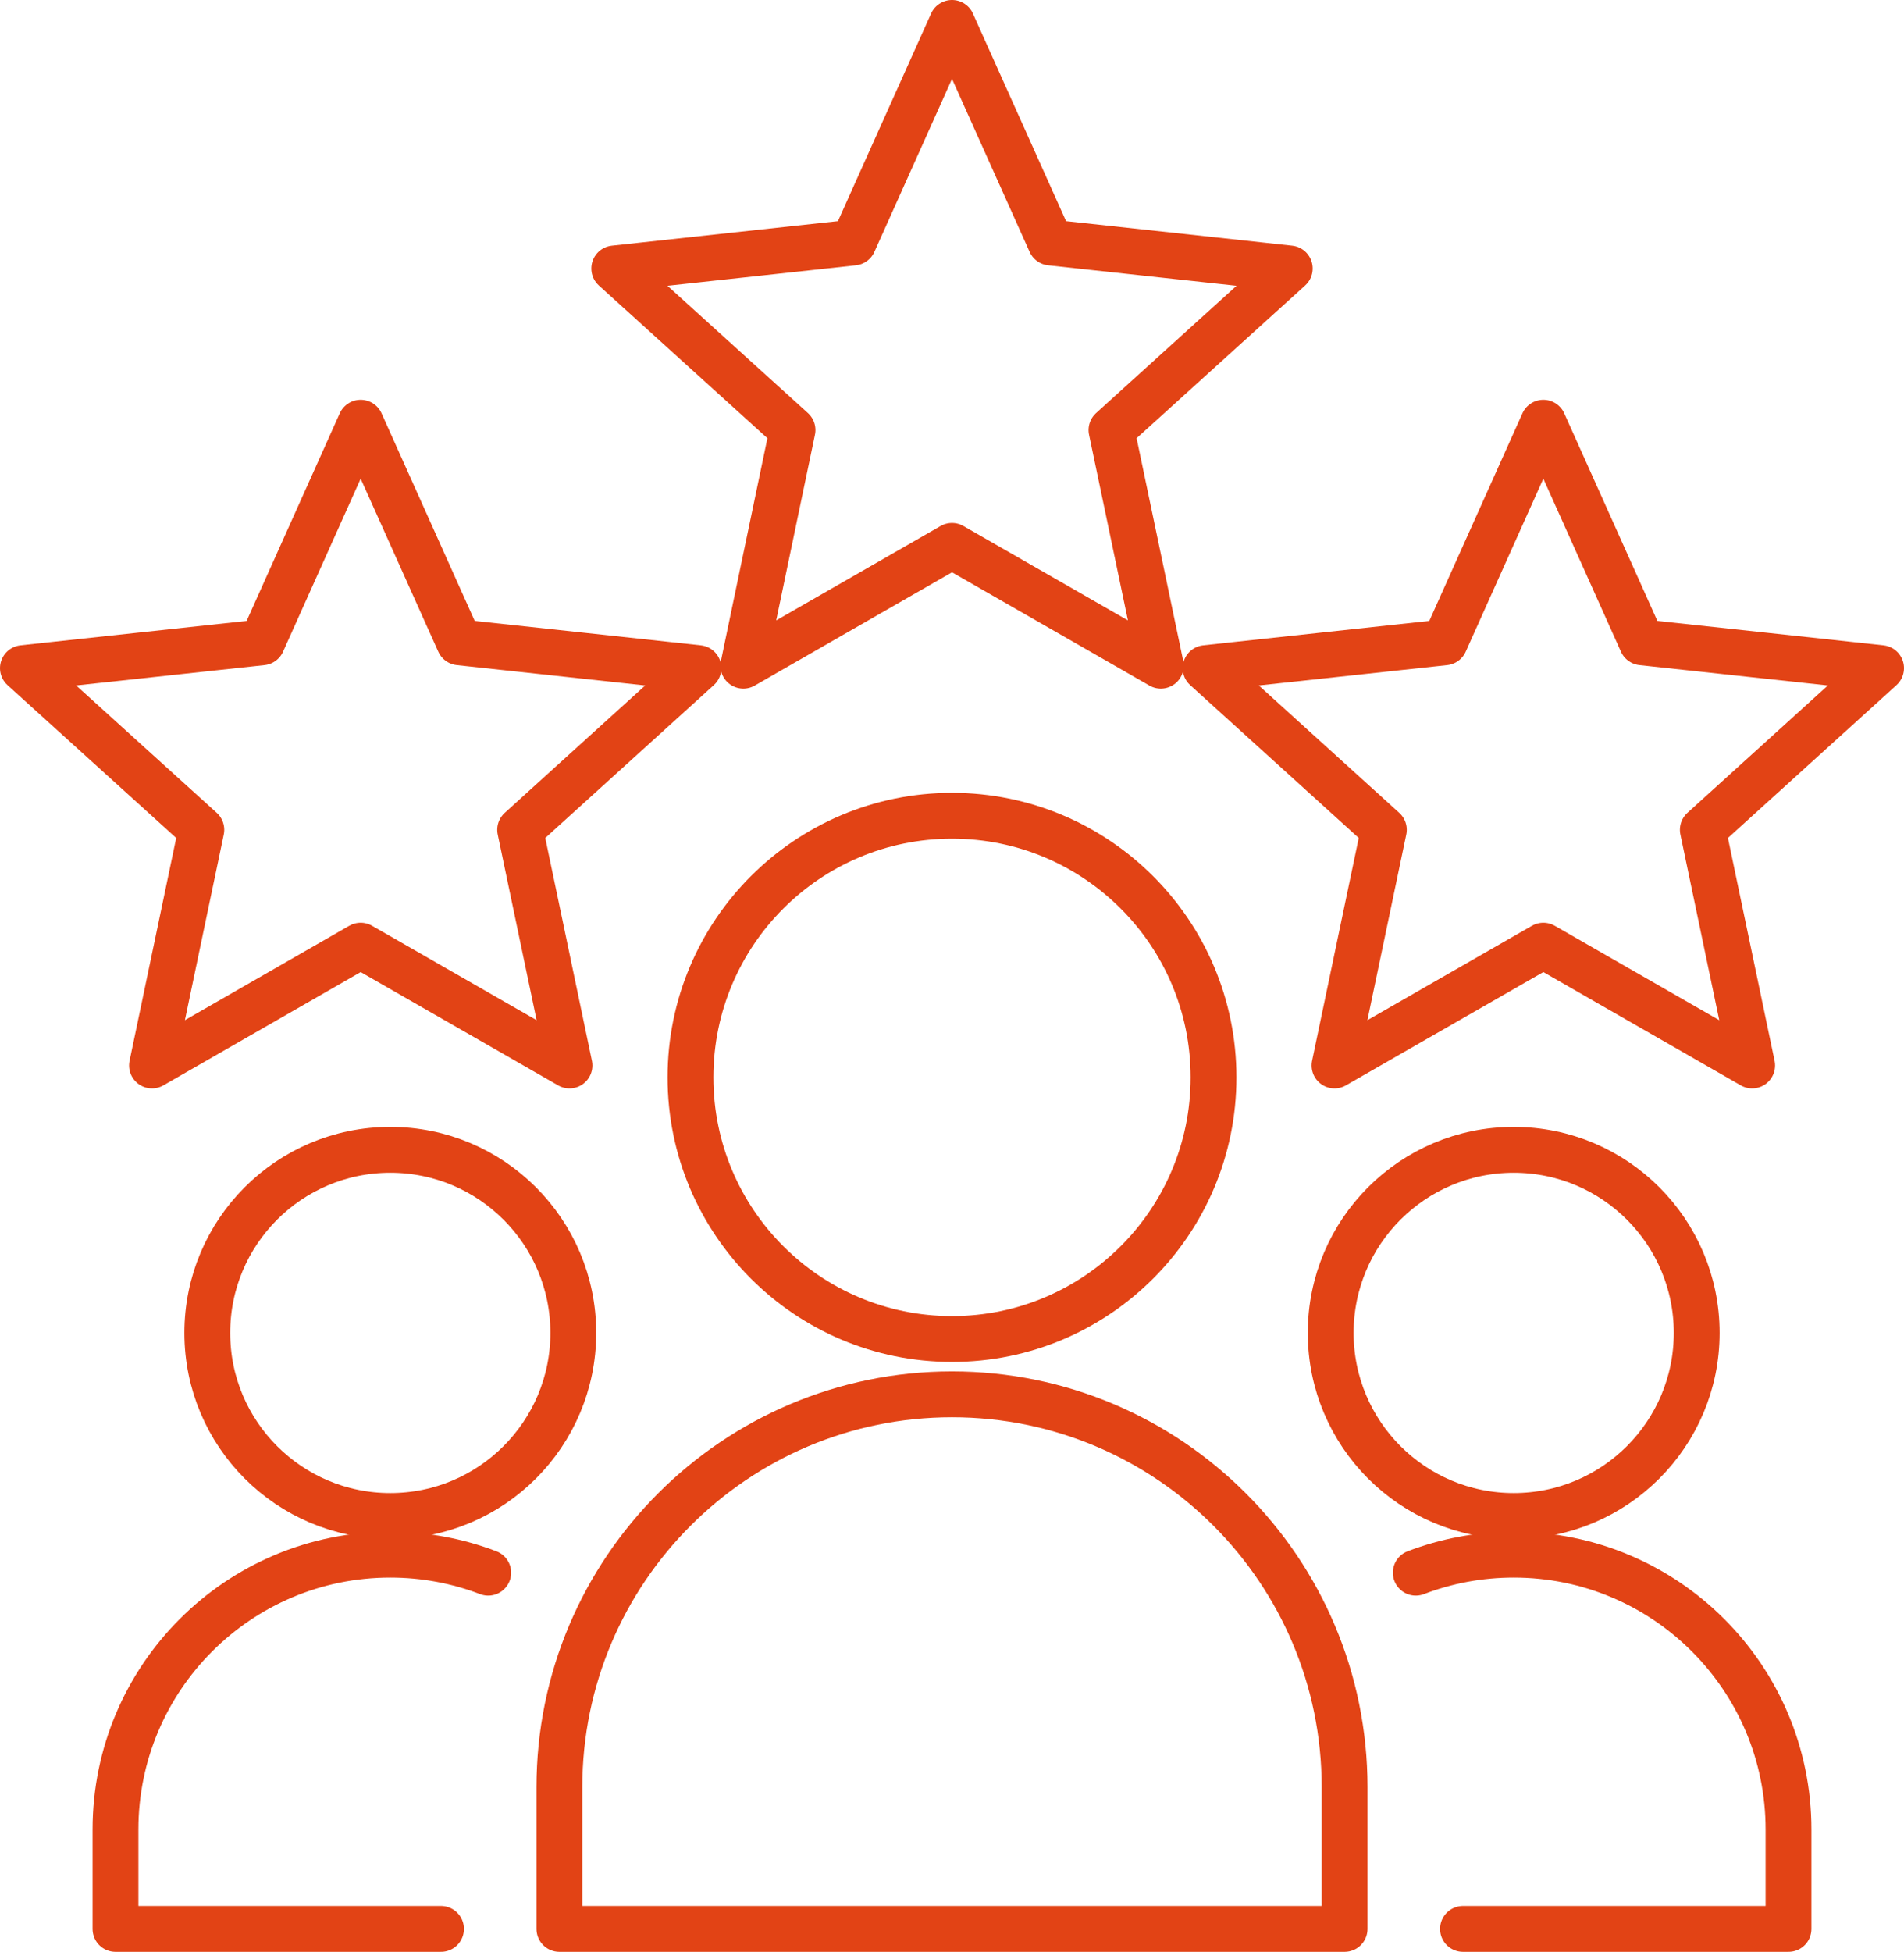
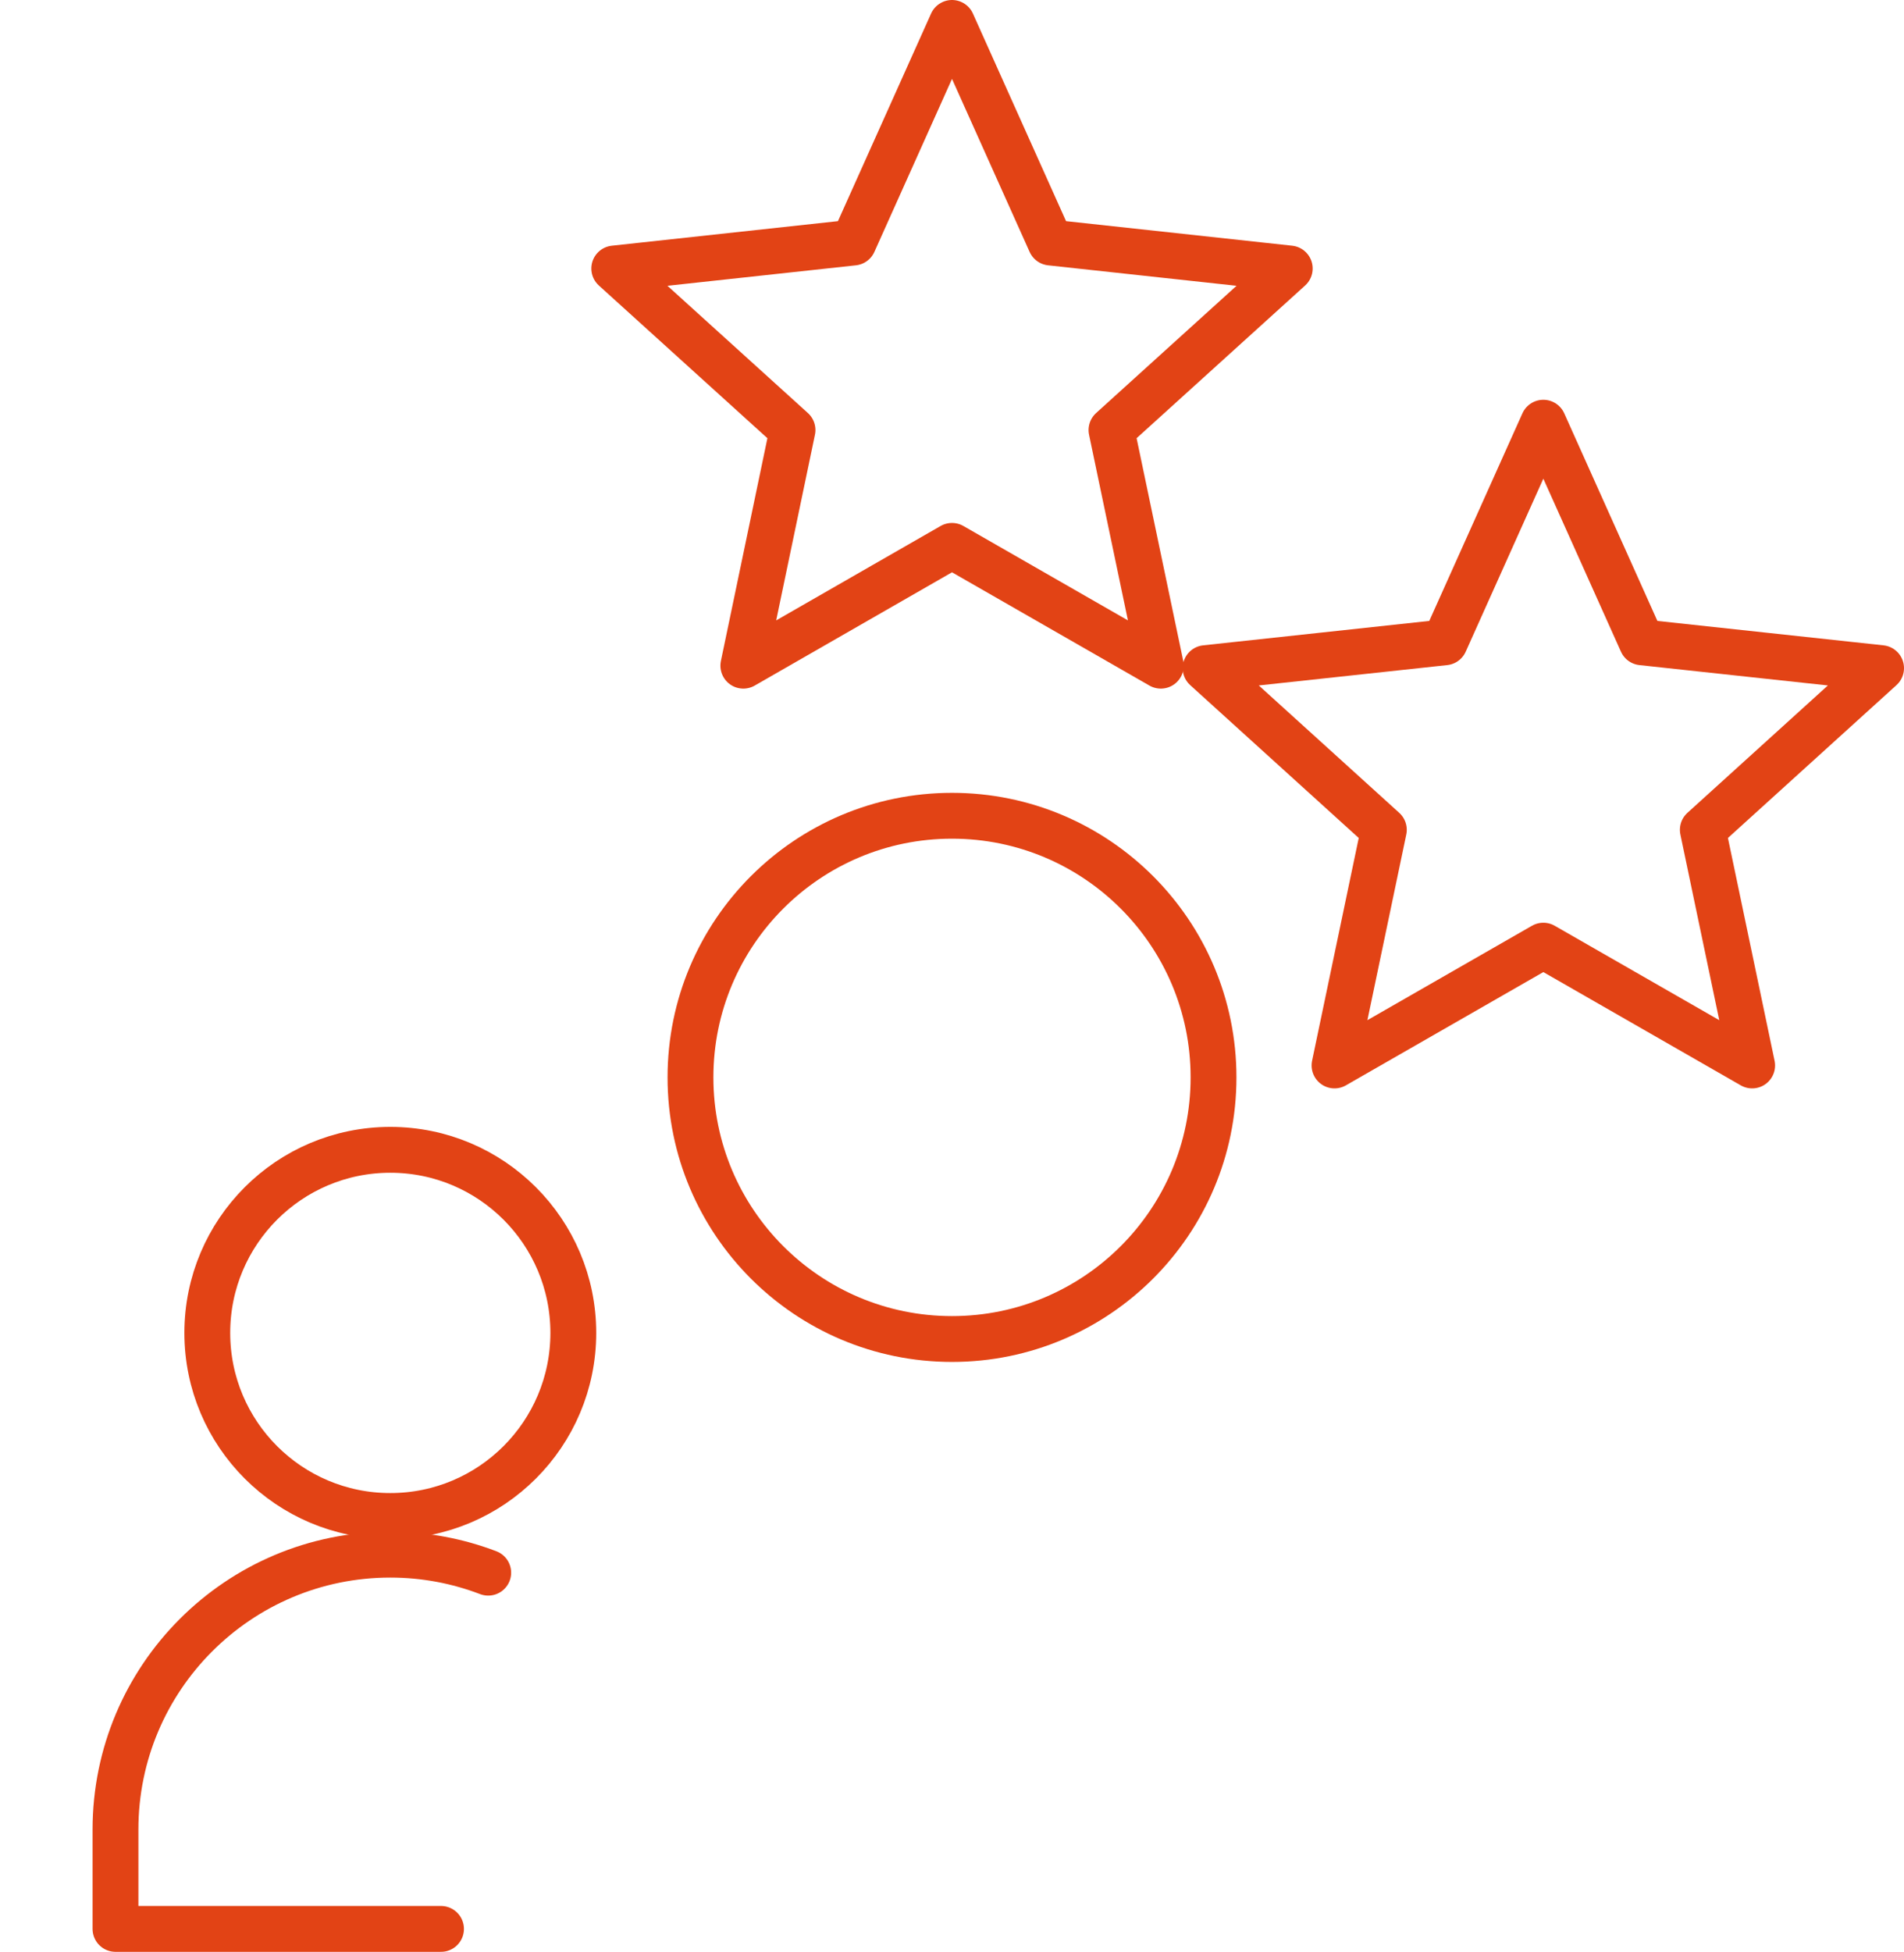
<svg xmlns="http://www.w3.org/2000/svg" id="Calque_1" data-name="Calque 1" viewBox="0 0 124.64 127.72">
  <defs>
    <style>
      .cls-1 {
        fill: none;
        stroke: #e24315;
        stroke-linecap: round;
        stroke-linejoin: round;
        stroke-width: 3px;
      }
    </style>
  </defs>
  <circle class="cls-1" cx="62.32" cy="70.5" r="17.12" />
-   <path class="cls-1" d="M62.32,91.24h0c14.19,0,25.7,11.52,25.7,25.7v9.28h-51.4v-9.28c0-14.19,11.52-25.7,25.7-25.7Z" />
-   <circle class="cls-1" cx="99.09" cy="87.22" r="11.98" />
-   <path class="cls-1" d="M95.77,126.22h21.31v-6.5c0-9.94-8.06-17.99-17.99-17.99h0c-2.26,0-4.42.42-6.41,1.18" />
  <circle class="cls-1" cx="25.55" cy="87.22" r="11.98" />
  <path class="cls-1" d="M28.87,126.22H7.56v-6.5c0-9.94,8.06-17.99,17.99-17.99h0c2.26,0,4.42.42,6.41,1.18" />
  <polygon class="cls-1" points="62.32 1.5 68.77 15.87 84.43 17.57 72.76 28.14 75.99 43.56 62.32 35.72 48.66 43.56 51.88 28.14 40.21 17.57 55.87 15.87 62.32 1.5" />
  <polygon class="cls-1" points="101.03 27.66 107.48 42.03 123.14 43.72 111.47 54.3 114.7 69.72 101.03 61.88 87.36 69.72 90.59 54.3 78.92 43.72 94.58 42.03 101.03 27.66" />
-   <polygon class="cls-1" points="23.61 27.66 30.06 42.03 45.72 43.72 34.05 54.3 37.28 69.72 23.61 61.88 9.95 69.72 13.18 54.3 1.5 43.72 17.16 42.03 23.61 27.66" />
</svg>